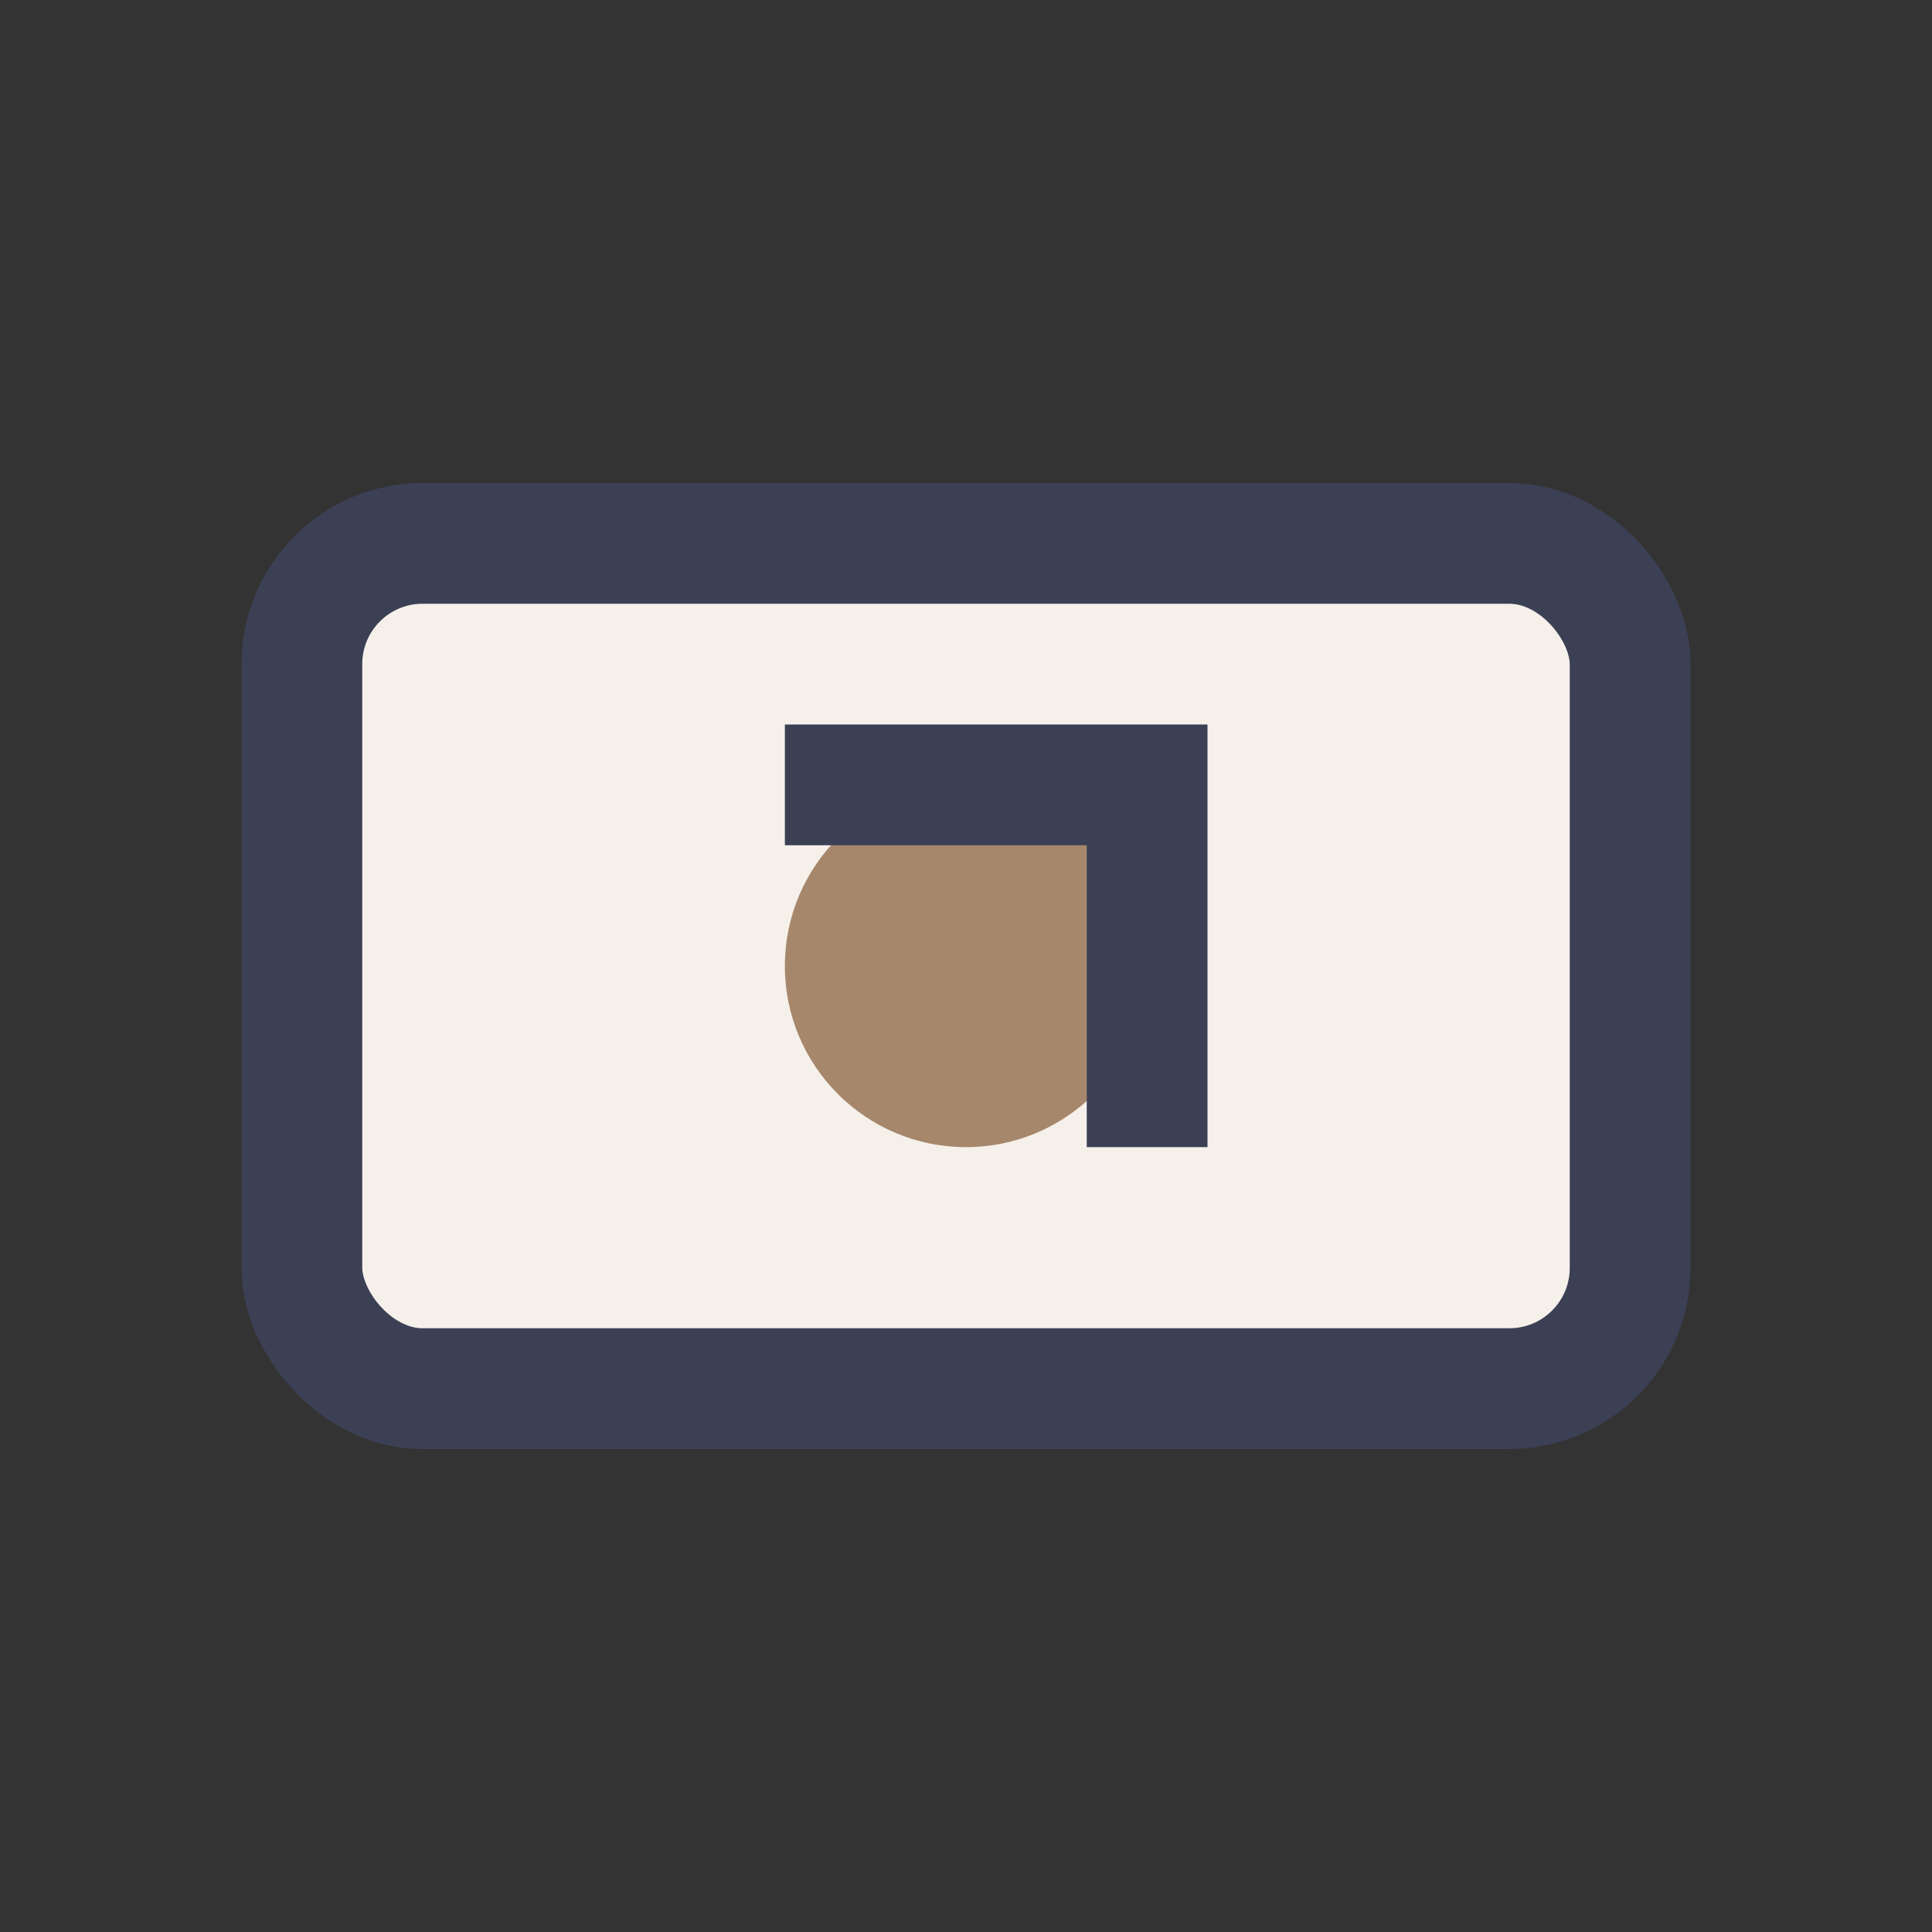
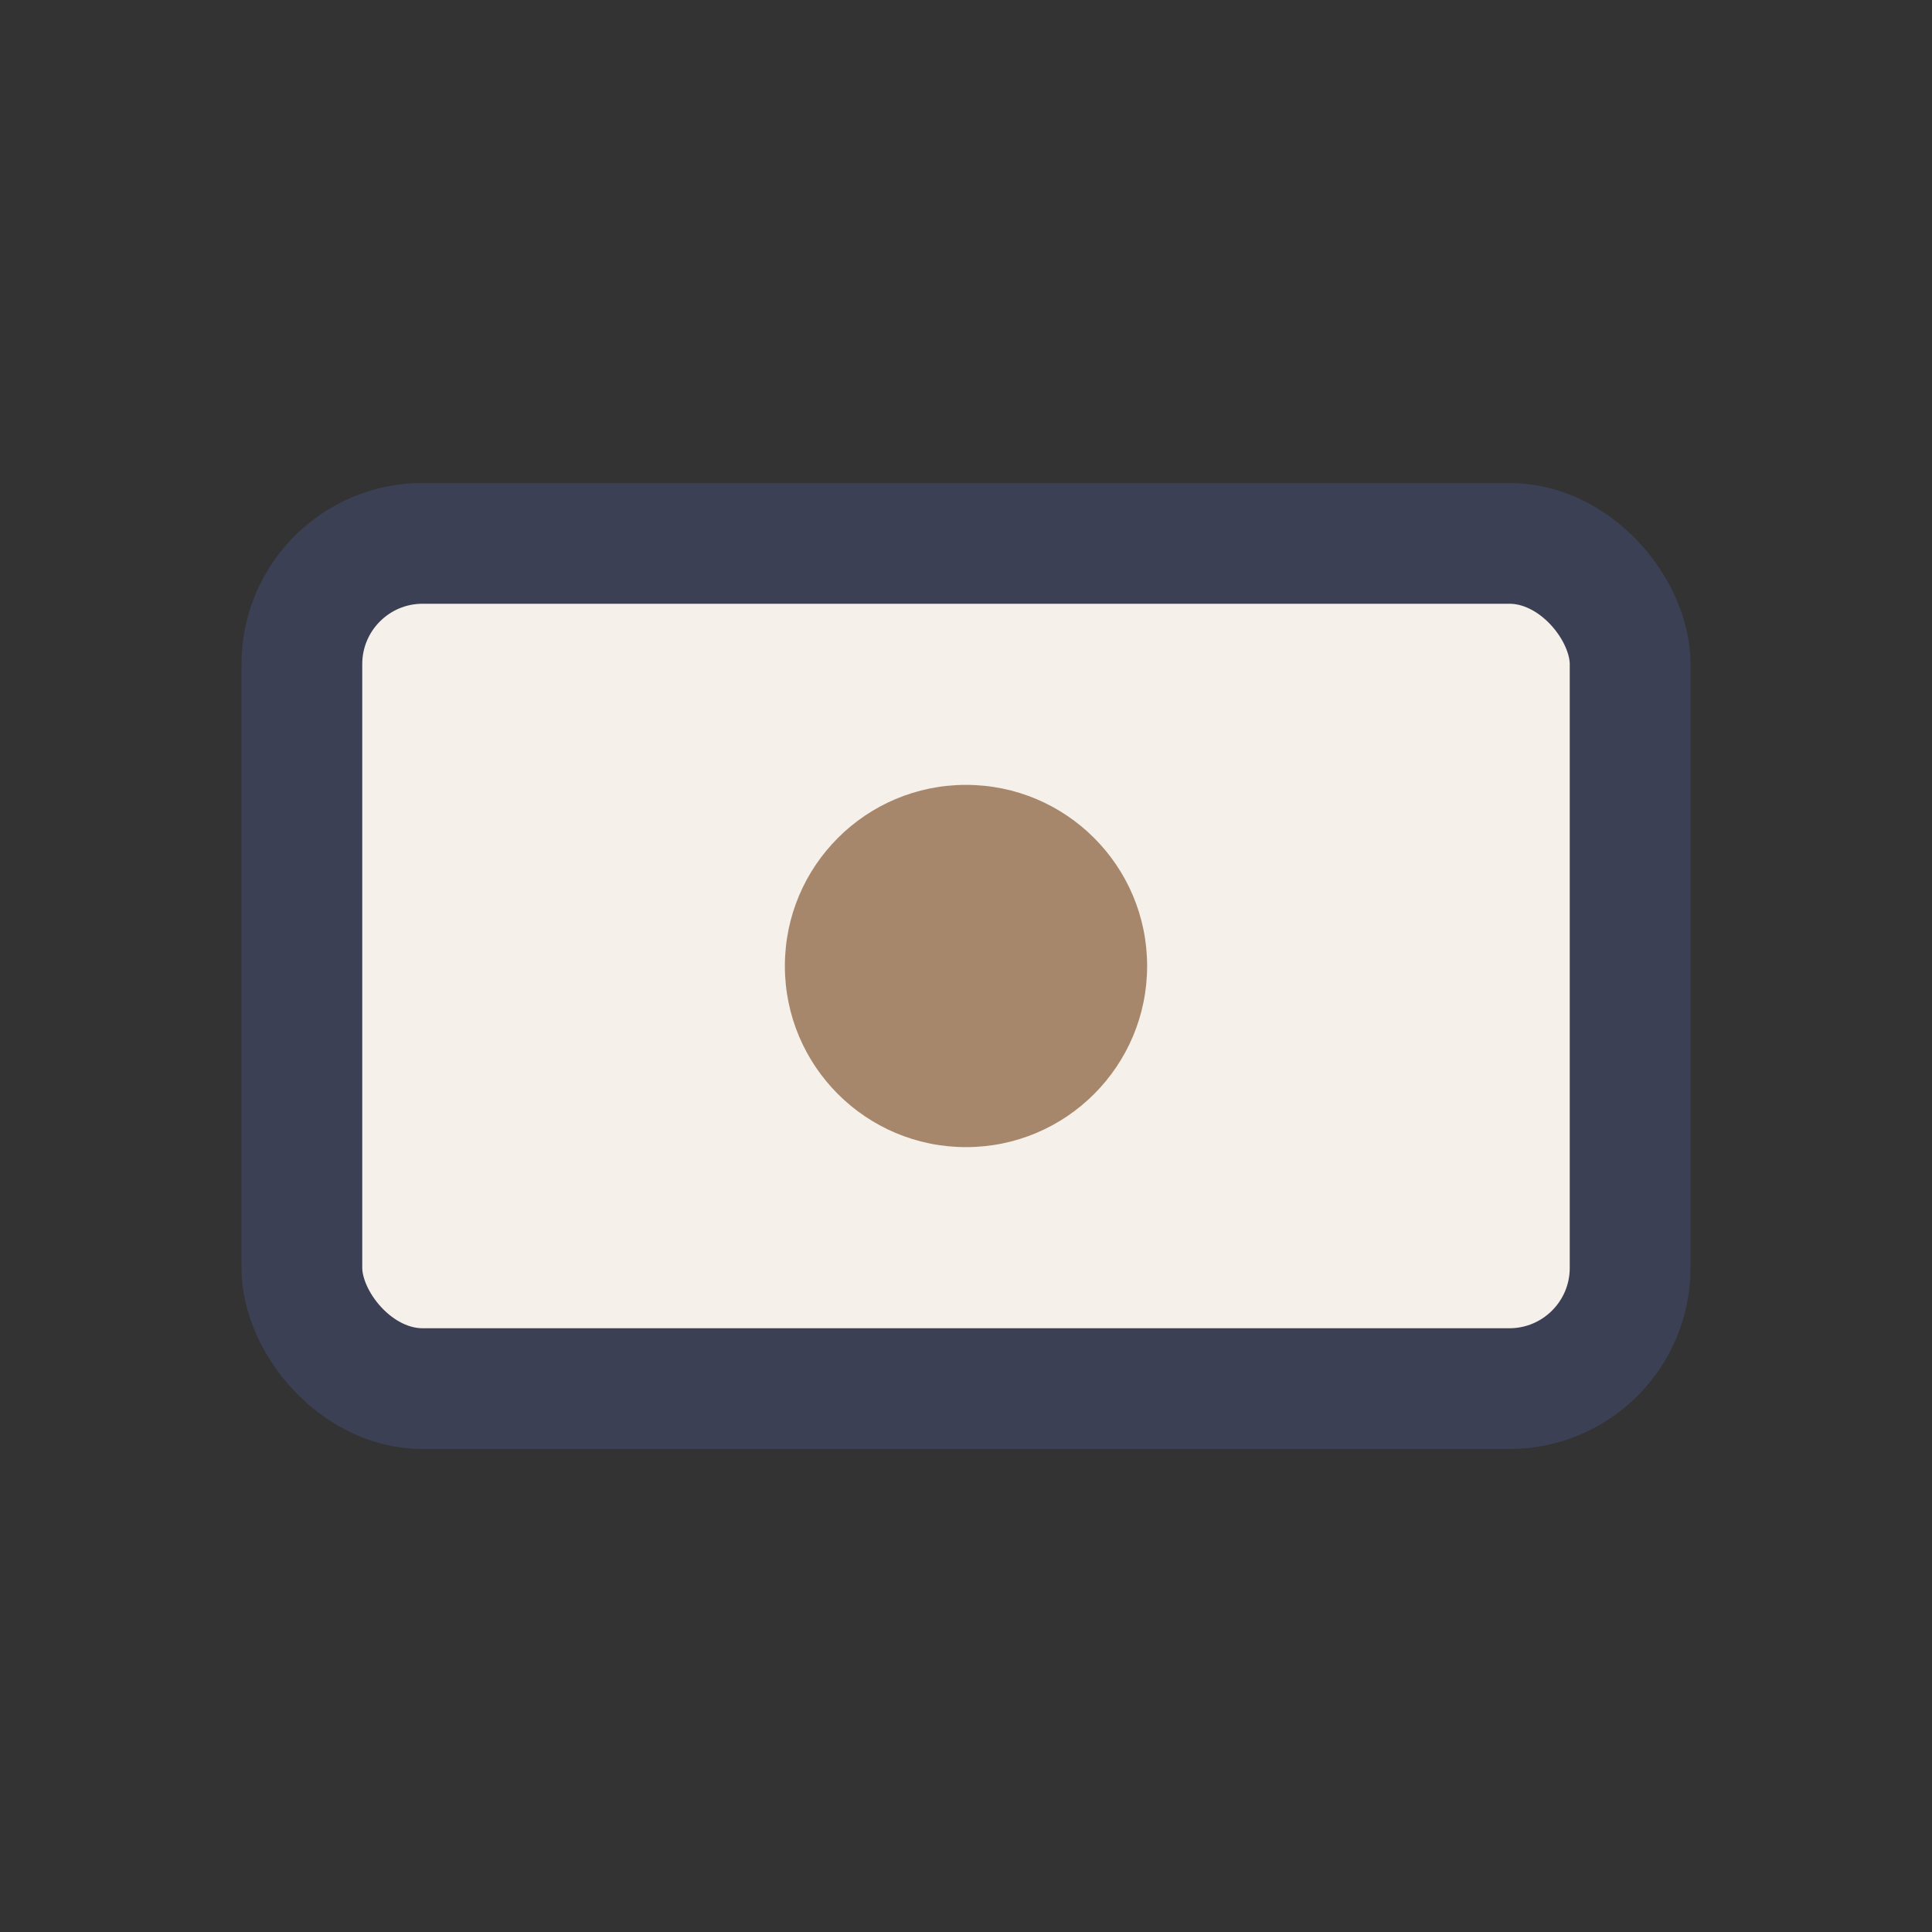
<svg xmlns="http://www.w3.org/2000/svg" width="32" height="32" viewBox="0 0 32 32">
  <rect x="0" y="0" width="32" height="32" fill="#333333" stroke="none" />
  <rect x="5" y="9" width="22" height="14" rx="2" fill="#F5F0EA" stroke="#3B4055" stroke-width="2" />
  <circle cx="16" cy="16" r="3" fill="#A6876B" />
-   <polyline points="13,13 19,13 19,19" fill="none" stroke="#3B4055" stroke-width="2" />
</svg>